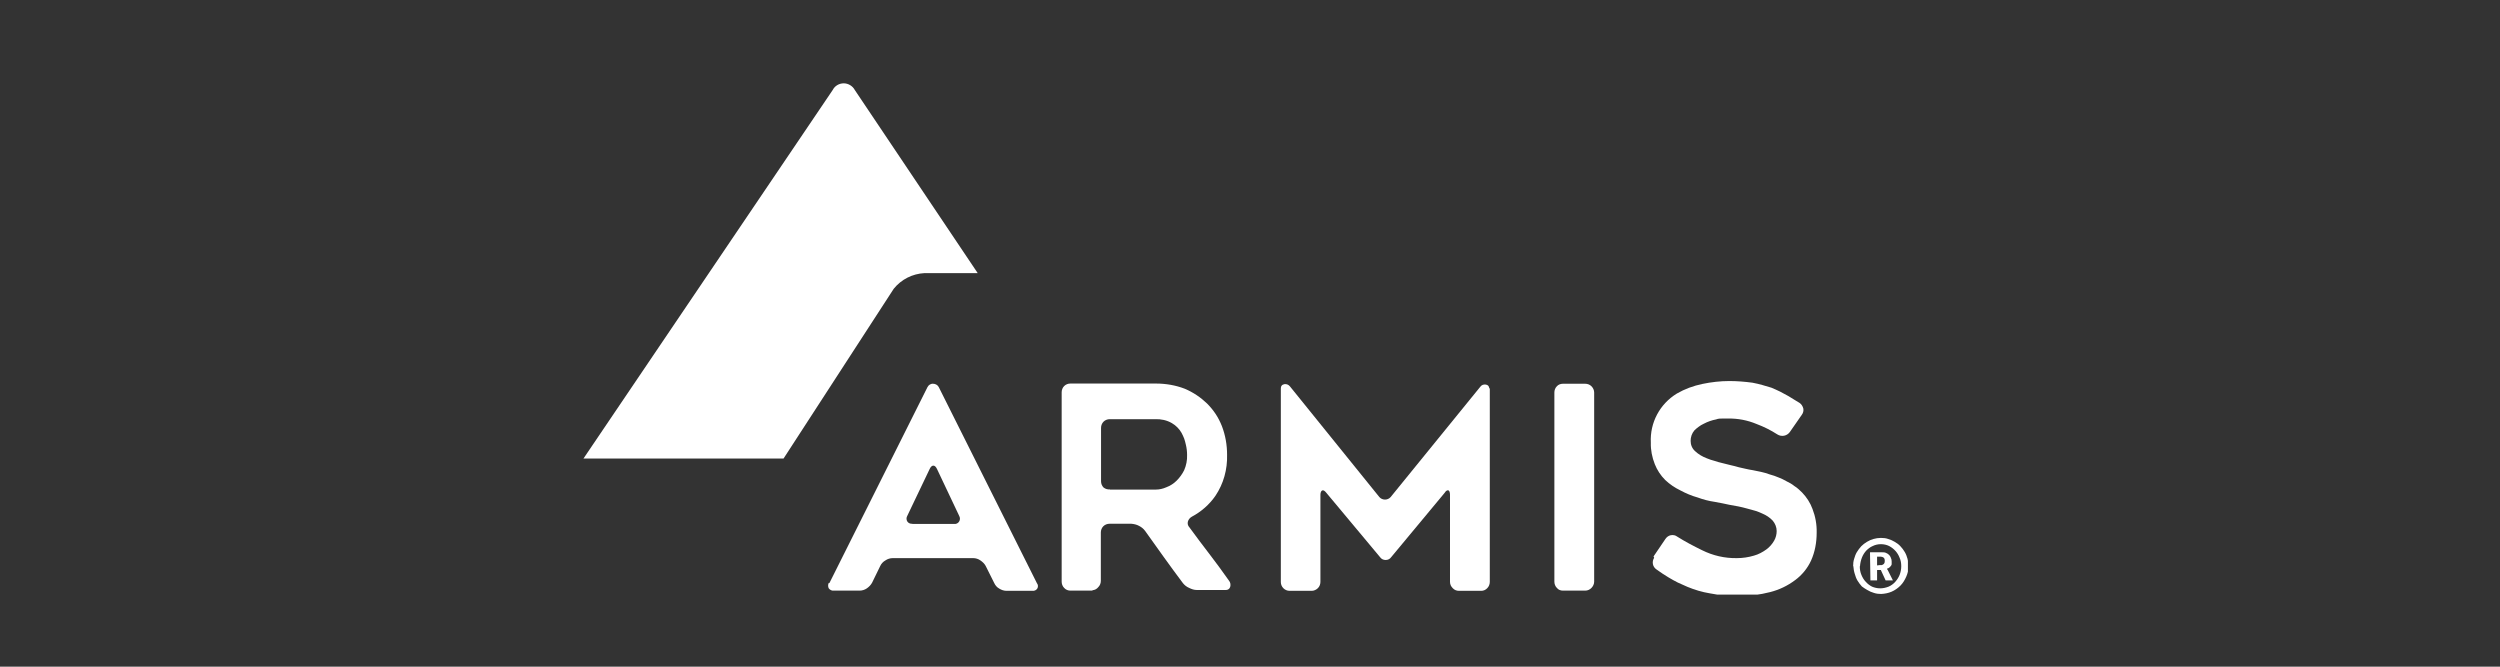
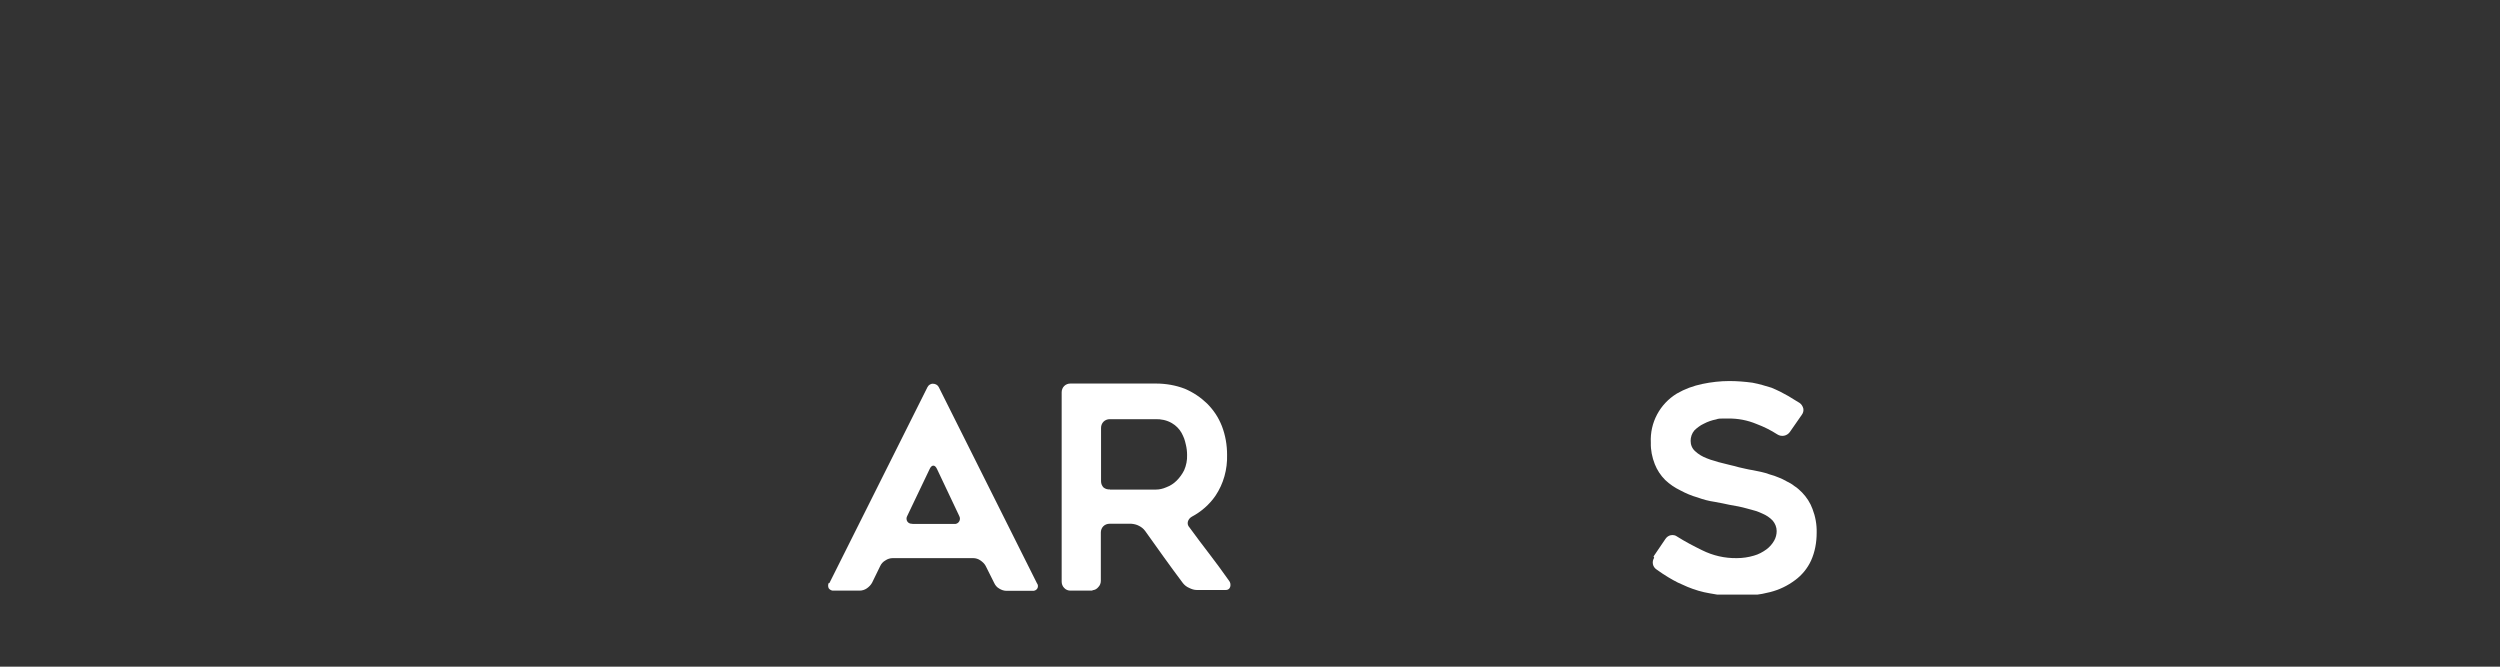
<svg xmlns="http://www.w3.org/2000/svg" width="120" height="32" viewBox="0 0 120 32" fill="none">
  <rect x="0" y="0" width="120" height="32" fill="#333333" stroke="none" />
  <g clip-path="url(#clip0_37_2)">
-     <path d="M28 22.02L39.97 4.32C40.07 4.12 40.28 4 40.5 4C40.72 4 40.93 4.13 41.03 4.32L45.46 10.92L46.93 13.11H44.37C43.8 13.14 43.26 13.41 42.9 13.86L37.61 22.01H28V22.02Z" fill="white" />
    <path d="M39.81 27.99L44.52 18.58C44.57 18.48 44.68 18.41 44.79 18.42C44.9 18.42 45.01 18.48 45.06 18.58L49.77 27.99C49.83 28.06 49.84 28.17 49.79 28.25C49.74 28.33 49.65 28.37 49.55 28.36H48.32C48.19 28.36 48.07 28.32 47.96 28.25C47.85 28.19 47.77 28.09 47.72 27.98L47.31 27.16C47.25 27.05 47.16 26.97 47.06 26.9C46.96 26.83 46.84 26.79 46.71 26.79H42.85C42.73 26.79 42.6 26.83 42.5 26.9C42.39 26.96 42.3 27.06 42.25 27.17L41.86 27.97C41.8 28.08 41.71 28.17 41.61 28.24C41.51 28.31 41.39 28.35 41.26 28.35H40.02C39.93 28.36 39.84 28.32 39.78 28.24C39.74 28.16 39.74 28.06 39.78 27.98M43.79 25.15H45.8C45.89 25.16 45.99 25.12 46.04 25.03C46.09 24.95 46.09 24.85 46.04 24.76L44.98 22.52C44.93 22.41 44.87 22.35 44.8 22.35C44.73 22.35 44.67 22.41 44.62 22.52L43.55 24.76C43.5 24.84 43.5 24.95 43.55 25.03C43.6 25.11 43.7 25.15 43.79 25.14" fill="white" />
    <path d="M52.45 28.35H51.38C51.27 28.35 51.16 28.31 51.08 28.22C51 28.14 50.96 28.03 50.96 27.92V18.83C50.96 18.72 51 18.61 51.08 18.53C51.16 18.45 51.27 18.41 51.38 18.41H55.48C55.96 18.41 56.43 18.49 56.87 18.66C57.27 18.83 57.63 19.07 57.94 19.37C58.09 19.52 58.23 19.69 58.35 19.87C58.47 20.05 58.57 20.25 58.65 20.45C58.82 20.89 58.9 21.36 58.9 21.83C58.92 22.53 58.73 23.22 58.34 23.8C58.05 24.22 57.66 24.56 57.21 24.8C57.12 24.85 57.05 24.93 57.02 25.03C56.99 25.13 57.02 25.24 57.09 25.31C57.42 25.76 57.74 26.19 58.05 26.59C58.36 26.99 58.67 27.42 58.99 27.87C59.06 27.95 59.08 28.07 59.05 28.17C59.02 28.27 58.93 28.33 58.82 28.32H57.45C57.32 28.32 57.2 28.28 57.08 28.22C56.96 28.17 56.86 28.09 56.78 27.99L56.32 27.37C56.17 27.17 56.02 26.96 55.87 26.75L54.97 25.49C54.89 25.38 54.79 25.3 54.67 25.24C54.56 25.18 54.43 25.15 54.3 25.14H53.26C53.15 25.14 53.04 25.18 52.96 25.26C52.88 25.34 52.84 25.45 52.84 25.56V27.88C52.84 27.99 52.8 28.1 52.72 28.18C52.65 28.27 52.54 28.33 52.43 28.33M53.28 23.5H55.48C55.65 23.5 55.82 23.46 55.98 23.39C56.17 23.32 56.34 23.21 56.48 23.07C56.63 22.92 56.75 22.75 56.84 22.57C56.94 22.34 56.99 22.09 56.98 21.84C56.98 21.67 56.96 21.5 56.92 21.34C56.9 21.24 56.87 21.14 56.84 21.05C56.8 20.95 56.76 20.86 56.71 20.77C56.6 20.58 56.44 20.42 56.25 20.31C56.01 20.17 55.73 20.11 55.45 20.12H53.27C53.16 20.12 53.05 20.16 52.97 20.24C52.89 20.32 52.85 20.43 52.85 20.54V23.1C52.85 23.21 52.89 23.32 52.97 23.4C53.06 23.47 53.16 23.5 53.27 23.49" fill="white" />
-     <path d="M71.51 18.63V27.93C71.51 28.04 71.47 28.15 71.39 28.23C71.32 28.31 71.21 28.36 71.1 28.36H70.03C69.92 28.36 69.81 28.32 69.73 28.23C69.65 28.15 69.6 28.05 69.6 27.93V23.75C69.6 23.63 69.57 23.56 69.53 23.54C69.49 23.52 69.41 23.54 69.34 23.66L66.78 26.74C66.72 26.83 66.62 26.88 66.51 26.88C66.4 26.88 66.3 26.83 66.24 26.74L63.66 23.65C63.59 23.56 63.52 23.52 63.47 23.54C63.42 23.56 63.38 23.63 63.38 23.75V27.93C63.38 28.04 63.34 28.15 63.26 28.23C63.18 28.31 63.07 28.36 62.96 28.36H61.9C61.67 28.36 61.48 28.17 61.48 27.94V18.65C61.48 18.65 61.48 18.55 61.52 18.51C61.55 18.47 61.6 18.45 61.65 18.44C61.75 18.42 61.86 18.47 61.92 18.55L66.21 23.86C66.28 23.94 66.38 23.98 66.48 23.98C66.58 23.98 66.68 23.94 66.75 23.86L71.05 18.57C71.11 18.48 71.22 18.44 71.32 18.46C71.42 18.47 71.49 18.55 71.48 18.65" fill="white" />
-     <path d="M76.09 28.35H75.02C74.91 28.35 74.8 28.31 74.73 28.22C74.65 28.14 74.61 28.03 74.61 27.92V18.84C74.61 18.73 74.65 18.62 74.73 18.54C74.8 18.46 74.91 18.42 75.02 18.42H76.09C76.2 18.42 76.31 18.46 76.39 18.54C76.47 18.62 76.52 18.73 76.52 18.84V27.92C76.52 28.03 76.47 28.14 76.39 28.22C76.31 28.3 76.21 28.35 76.09 28.35Z" fill="white" />
    <path d="M79.37 26.71L79.94 25.87C80 25.78 80.09 25.71 80.2 25.69C80.31 25.67 80.42 25.69 80.51 25.76C80.89 26 81.29 26.21 81.7 26.41C82.22 26.67 82.79 26.8 83.37 26.79C83.65 26.79 83.92 26.75 84.19 26.67C84.41 26.61 84.61 26.5 84.79 26.37C84.94 26.26 85.07 26.11 85.16 25.95C85.24 25.81 85.28 25.65 85.28 25.49C85.28 25.31 85.21 25.13 85.09 24.99C84.95 24.84 84.78 24.73 84.59 24.65C84.49 24.6 84.38 24.56 84.26 24.52L83.86 24.41C83.72 24.37 83.59 24.34 83.45 24.31L83.01 24.23L82.68 24.16L82.31 24.09C82.03 24.05 81.76 23.98 81.49 23.88C81.2 23.8 80.92 23.68 80.66 23.54C80.39 23.41 80.14 23.24 79.93 23.04C79.71 22.82 79.54 22.56 79.43 22.28C79.3 21.95 79.23 21.6 79.24 21.25C79.19 20.29 79.67 19.39 80.49 18.89C80.87 18.67 81.28 18.52 81.71 18.43C82.14 18.34 82.58 18.29 83.01 18.29C83.38 18.29 83.75 18.32 84.12 18.37C84.29 18.4 84.44 18.44 84.59 18.48L85.03 18.61C85.17 18.67 85.31 18.73 85.45 18.8L85.84 19.01L86.1 19.17C86.19 19.23 86.28 19.28 86.38 19.34C86.47 19.4 86.53 19.5 86.56 19.61C86.58 19.72 86.55 19.83 86.48 19.92L85.91 20.74C85.77 20.93 85.51 20.98 85.31 20.85C85 20.65 84.66 20.48 84.31 20.35C83.88 20.17 83.41 20.08 82.94 20.09H82.67C82.57 20.09 82.48 20.09 82.38 20.13C82.17 20.17 81.97 20.24 81.78 20.34C81.69 20.38 81.61 20.43 81.53 20.49C81.46 20.54 81.39 20.6 81.33 20.66C81.21 20.8 81.15 20.98 81.15 21.16C81.15 21.35 81.22 21.53 81.37 21.66C81.53 21.81 81.72 21.92 81.93 22C82.05 22.05 82.17 22.09 82.29 22.12C82.41 22.16 82.54 22.2 82.68 22.23C82.82 22.27 82.95 22.3 83.08 22.33C83.21 22.36 83.34 22.39 83.47 22.43L83.78 22.5C83.9 22.53 84.02 22.55 84.14 22.57L84.53 22.65C84.67 22.68 84.8 22.72 84.94 22.77L85.17 22.84L85.4 22.93C85.51 22.97 85.63 23.03 85.77 23.11C85.9 23.17 86.02 23.24 86.13 23.33C86.2 23.37 86.26 23.42 86.33 23.48L86.5 23.64C86.72 23.87 86.89 24.13 87 24.43C87.14 24.79 87.21 25.18 87.2 25.57C87.2 26.03 87.12 26.49 86.93 26.91C86.76 27.28 86.49 27.61 86.16 27.85C85.8 28.12 85.4 28.31 84.97 28.42C84.47 28.55 83.95 28.61 83.44 28.61C82.98 28.61 82.52 28.57 82.07 28.48C81.7 28.42 81.34 28.31 81 28.17C80.84 28.1 80.68 28.03 80.53 27.96C80.38 27.88 80.22 27.8 80.08 27.71L79.81 27.54L79.52 27.34C79.43 27.28 79.36 27.19 79.34 27.08C79.32 26.97 79.34 26.87 79.4 26.77" fill="white" />
-     <path d="M88.95 27.18C88.95 27.06 88.96 26.94 89 26.82C89.03 26.71 89.07 26.6 89.13 26.5C89.19 26.4 89.26 26.31 89.34 26.22C89.42 26.14 89.51 26.07 89.61 26.01C89.71 25.95 89.82 25.9 89.93 25.87C90.04 25.84 90.16 25.82 90.28 25.82C90.4 25.82 90.52 25.83 90.63 25.87C90.74 25.9 90.85 25.95 90.95 26.01C91.05 26.07 91.14 26.13 91.22 26.22C91.3 26.3 91.37 26.4 91.43 26.5C91.49 26.6 91.53 26.71 91.56 26.82C91.59 26.94 91.61 27.06 91.61 27.18C91.61 27.35 91.57 27.52 91.5 27.68C91.43 27.84 91.34 27.99 91.22 28.11C91.1 28.23 90.96 28.33 90.8 28.4C90.64 28.47 90.47 28.5 90.3 28.51C90.18 28.51 90.07 28.5 89.95 28.46C89.84 28.43 89.73 28.38 89.63 28.32C89.54 28.27 89.45 28.21 89.37 28.15C89.29 28.06 89.22 27.97 89.16 27.87C89.1 27.77 89.06 27.66 89.03 27.55C88.99 27.43 88.97 27.3 88.96 27.17M89.27 27.18C89.27 27.32 89.29 27.46 89.35 27.6C89.4 27.72 89.47 27.84 89.56 27.93C89.64 28.02 89.74 28.1 89.86 28.16C89.98 28.21 90.11 28.24 90.25 28.24C90.39 28.24 90.52 28.21 90.65 28.16C90.77 28.11 90.88 28.03 90.97 27.93C91.06 27.83 91.13 27.72 91.18 27.6C91.23 27.47 91.26 27.33 91.26 27.18C91.26 27.04 91.24 26.9 91.18 26.77C91.09 26.53 90.91 26.33 90.68 26.21C90.56 26.15 90.42 26.12 90.28 26.12C90.15 26.12 90.01 26.15 89.89 26.21C89.77 26.26 89.67 26.34 89.58 26.43C89.49 26.53 89.42 26.64 89.37 26.77C89.32 26.9 89.29 27.04 89.28 27.18M89.77 26.51H90.35C90.41 26.51 90.47 26.51 90.53 26.54C90.58 26.56 90.63 26.59 90.67 26.63C90.71 26.67 90.74 26.71 90.76 26.77C90.79 26.83 90.8 26.89 90.8 26.95C90.8 27 90.8 27.04 90.8 27.09C90.79 27.13 90.77 27.16 90.74 27.19C90.72 27.22 90.69 27.24 90.66 27.26C90.64 27.28 90.61 27.29 90.58 27.29V27.32L90.61 27.36L90.86 27.86H90.51L90.28 27.36H90.1V27.86H89.78L89.76 26.52L89.77 26.51ZM90.27 27.13C90.32 27.13 90.38 27.11 90.42 27.07C90.46 27.03 90.47 26.98 90.47 26.92C90.47 26.87 90.46 26.81 90.42 26.77C90.38 26.74 90.33 26.72 90.28 26.72H90.1V27.14L90.27 27.12V27.13Z" fill="white" />
  </g>
  <defs>
    <clipPath id="clip0_37_2">
      <rect width="63.58" height="24.54" fill="white" transform="translate(28 4)" />
    </clipPath>
  </defs>
</svg>